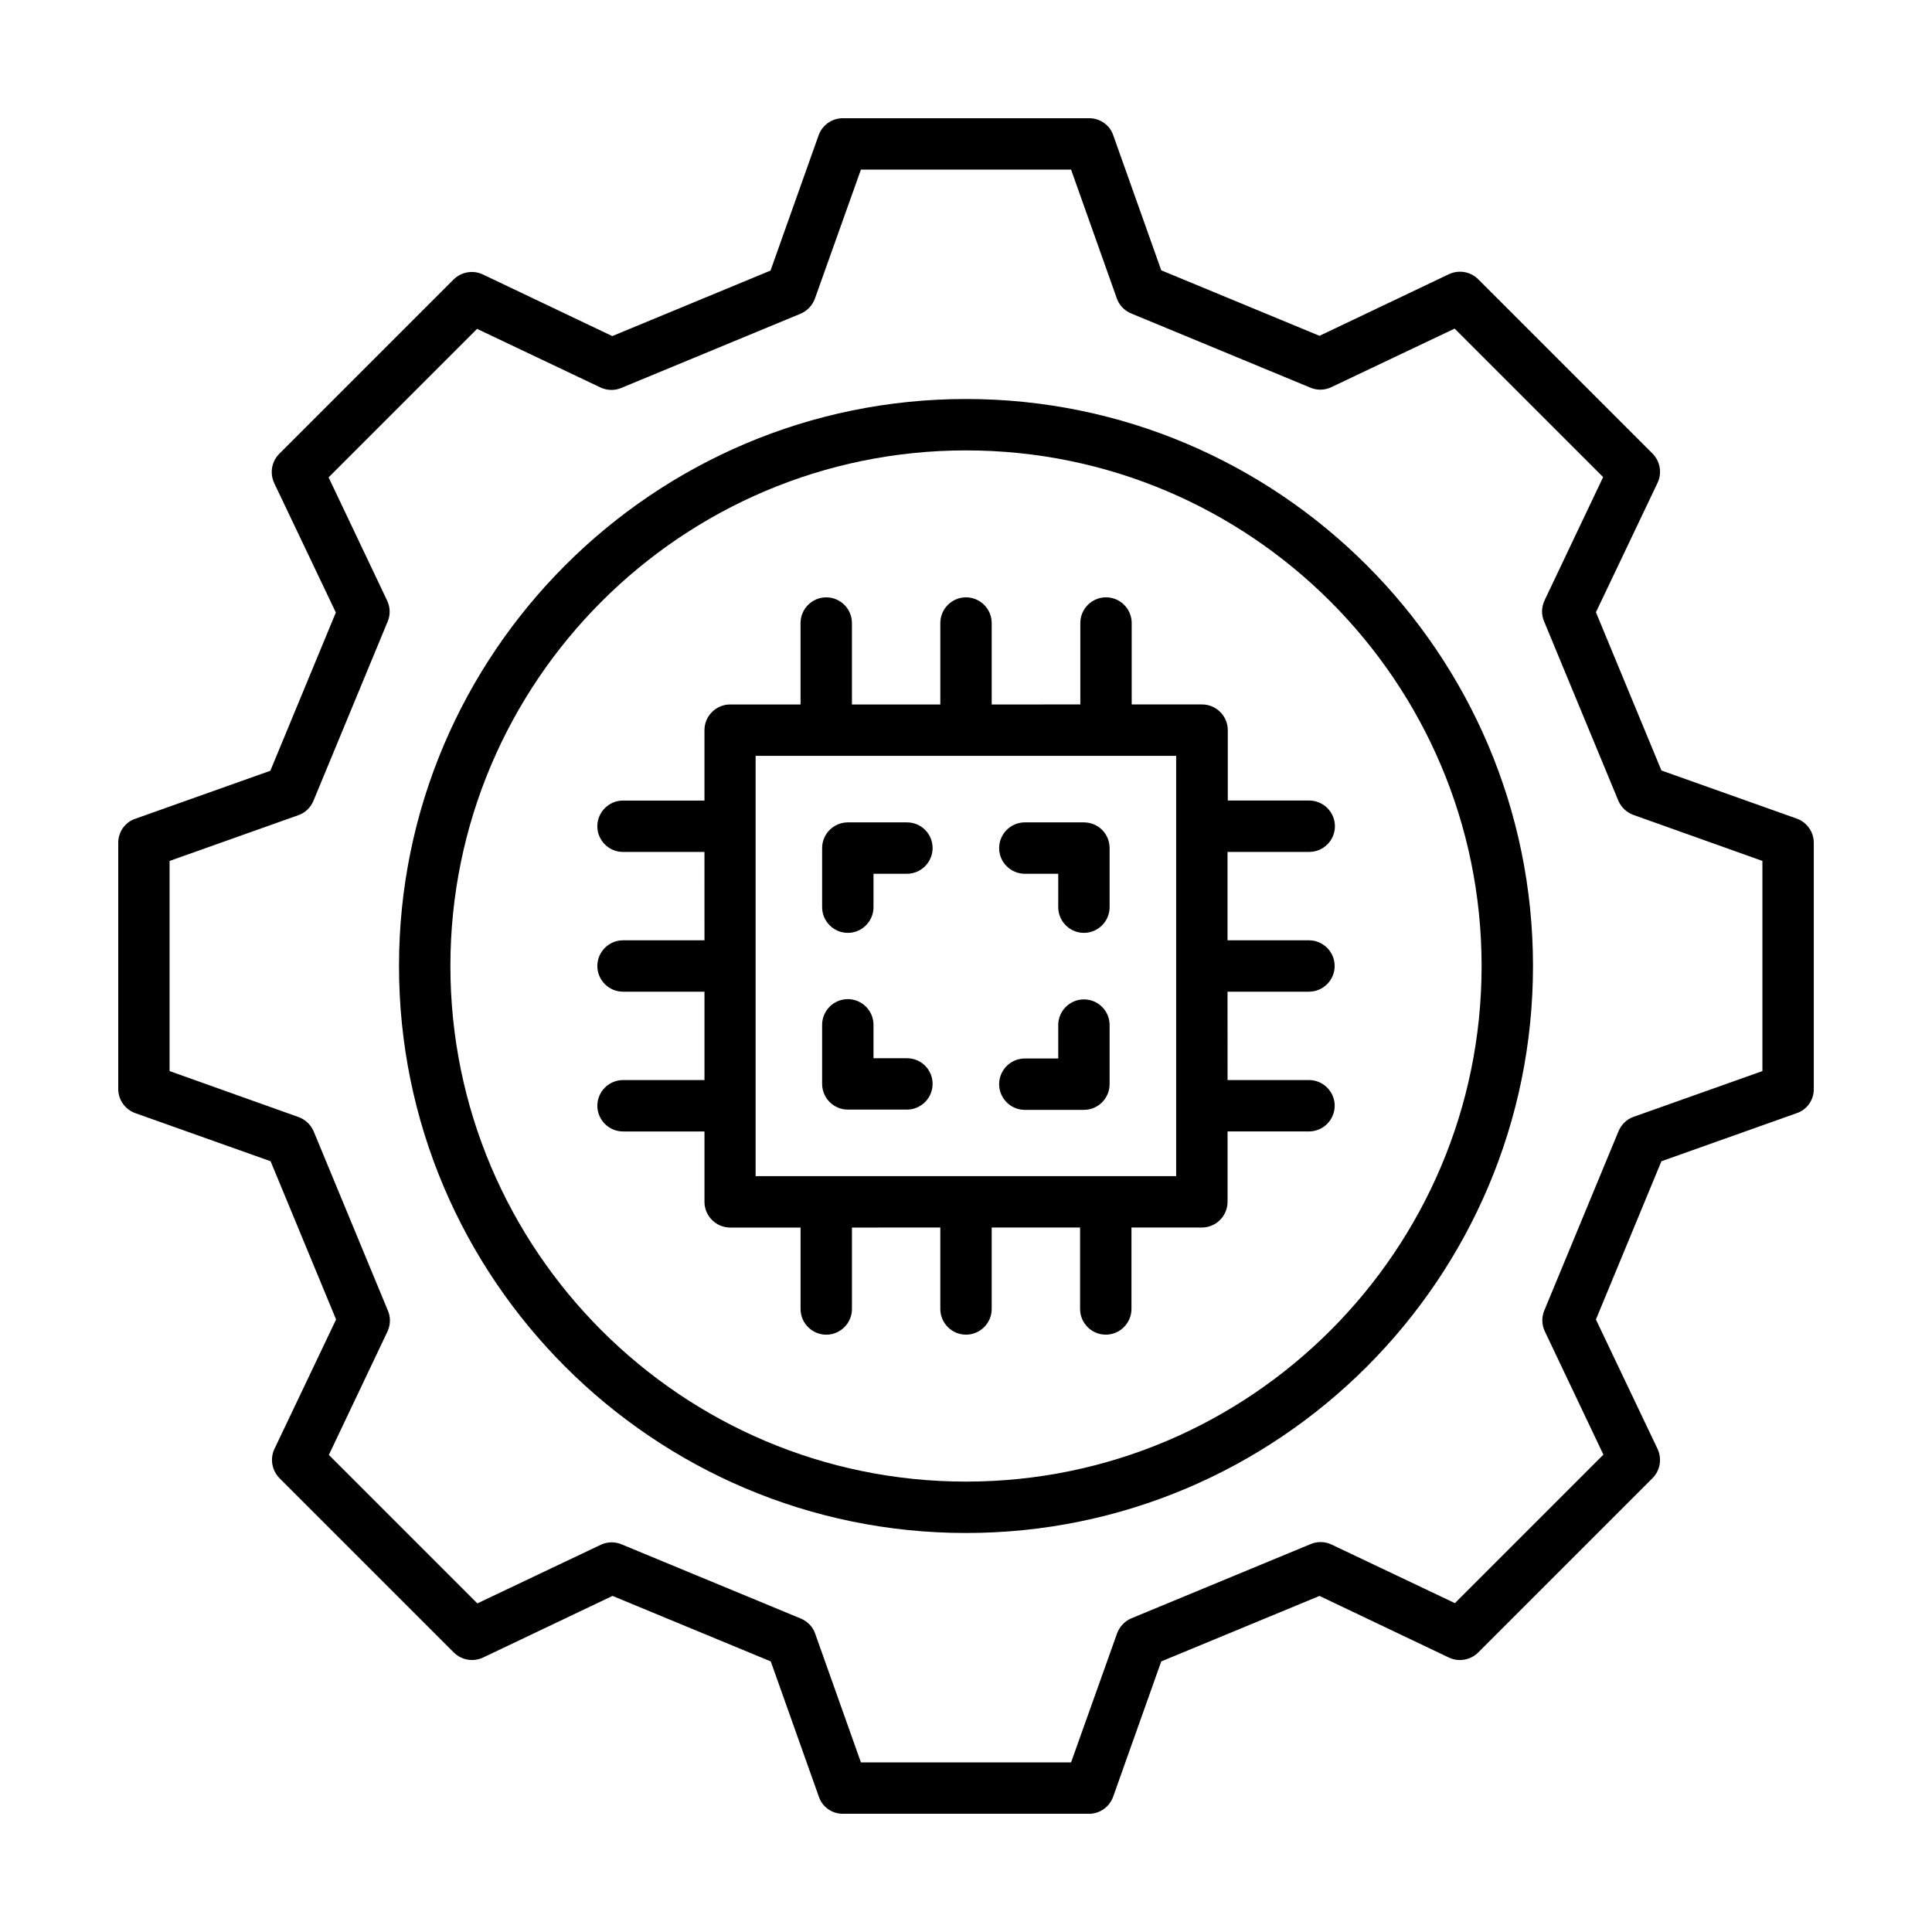
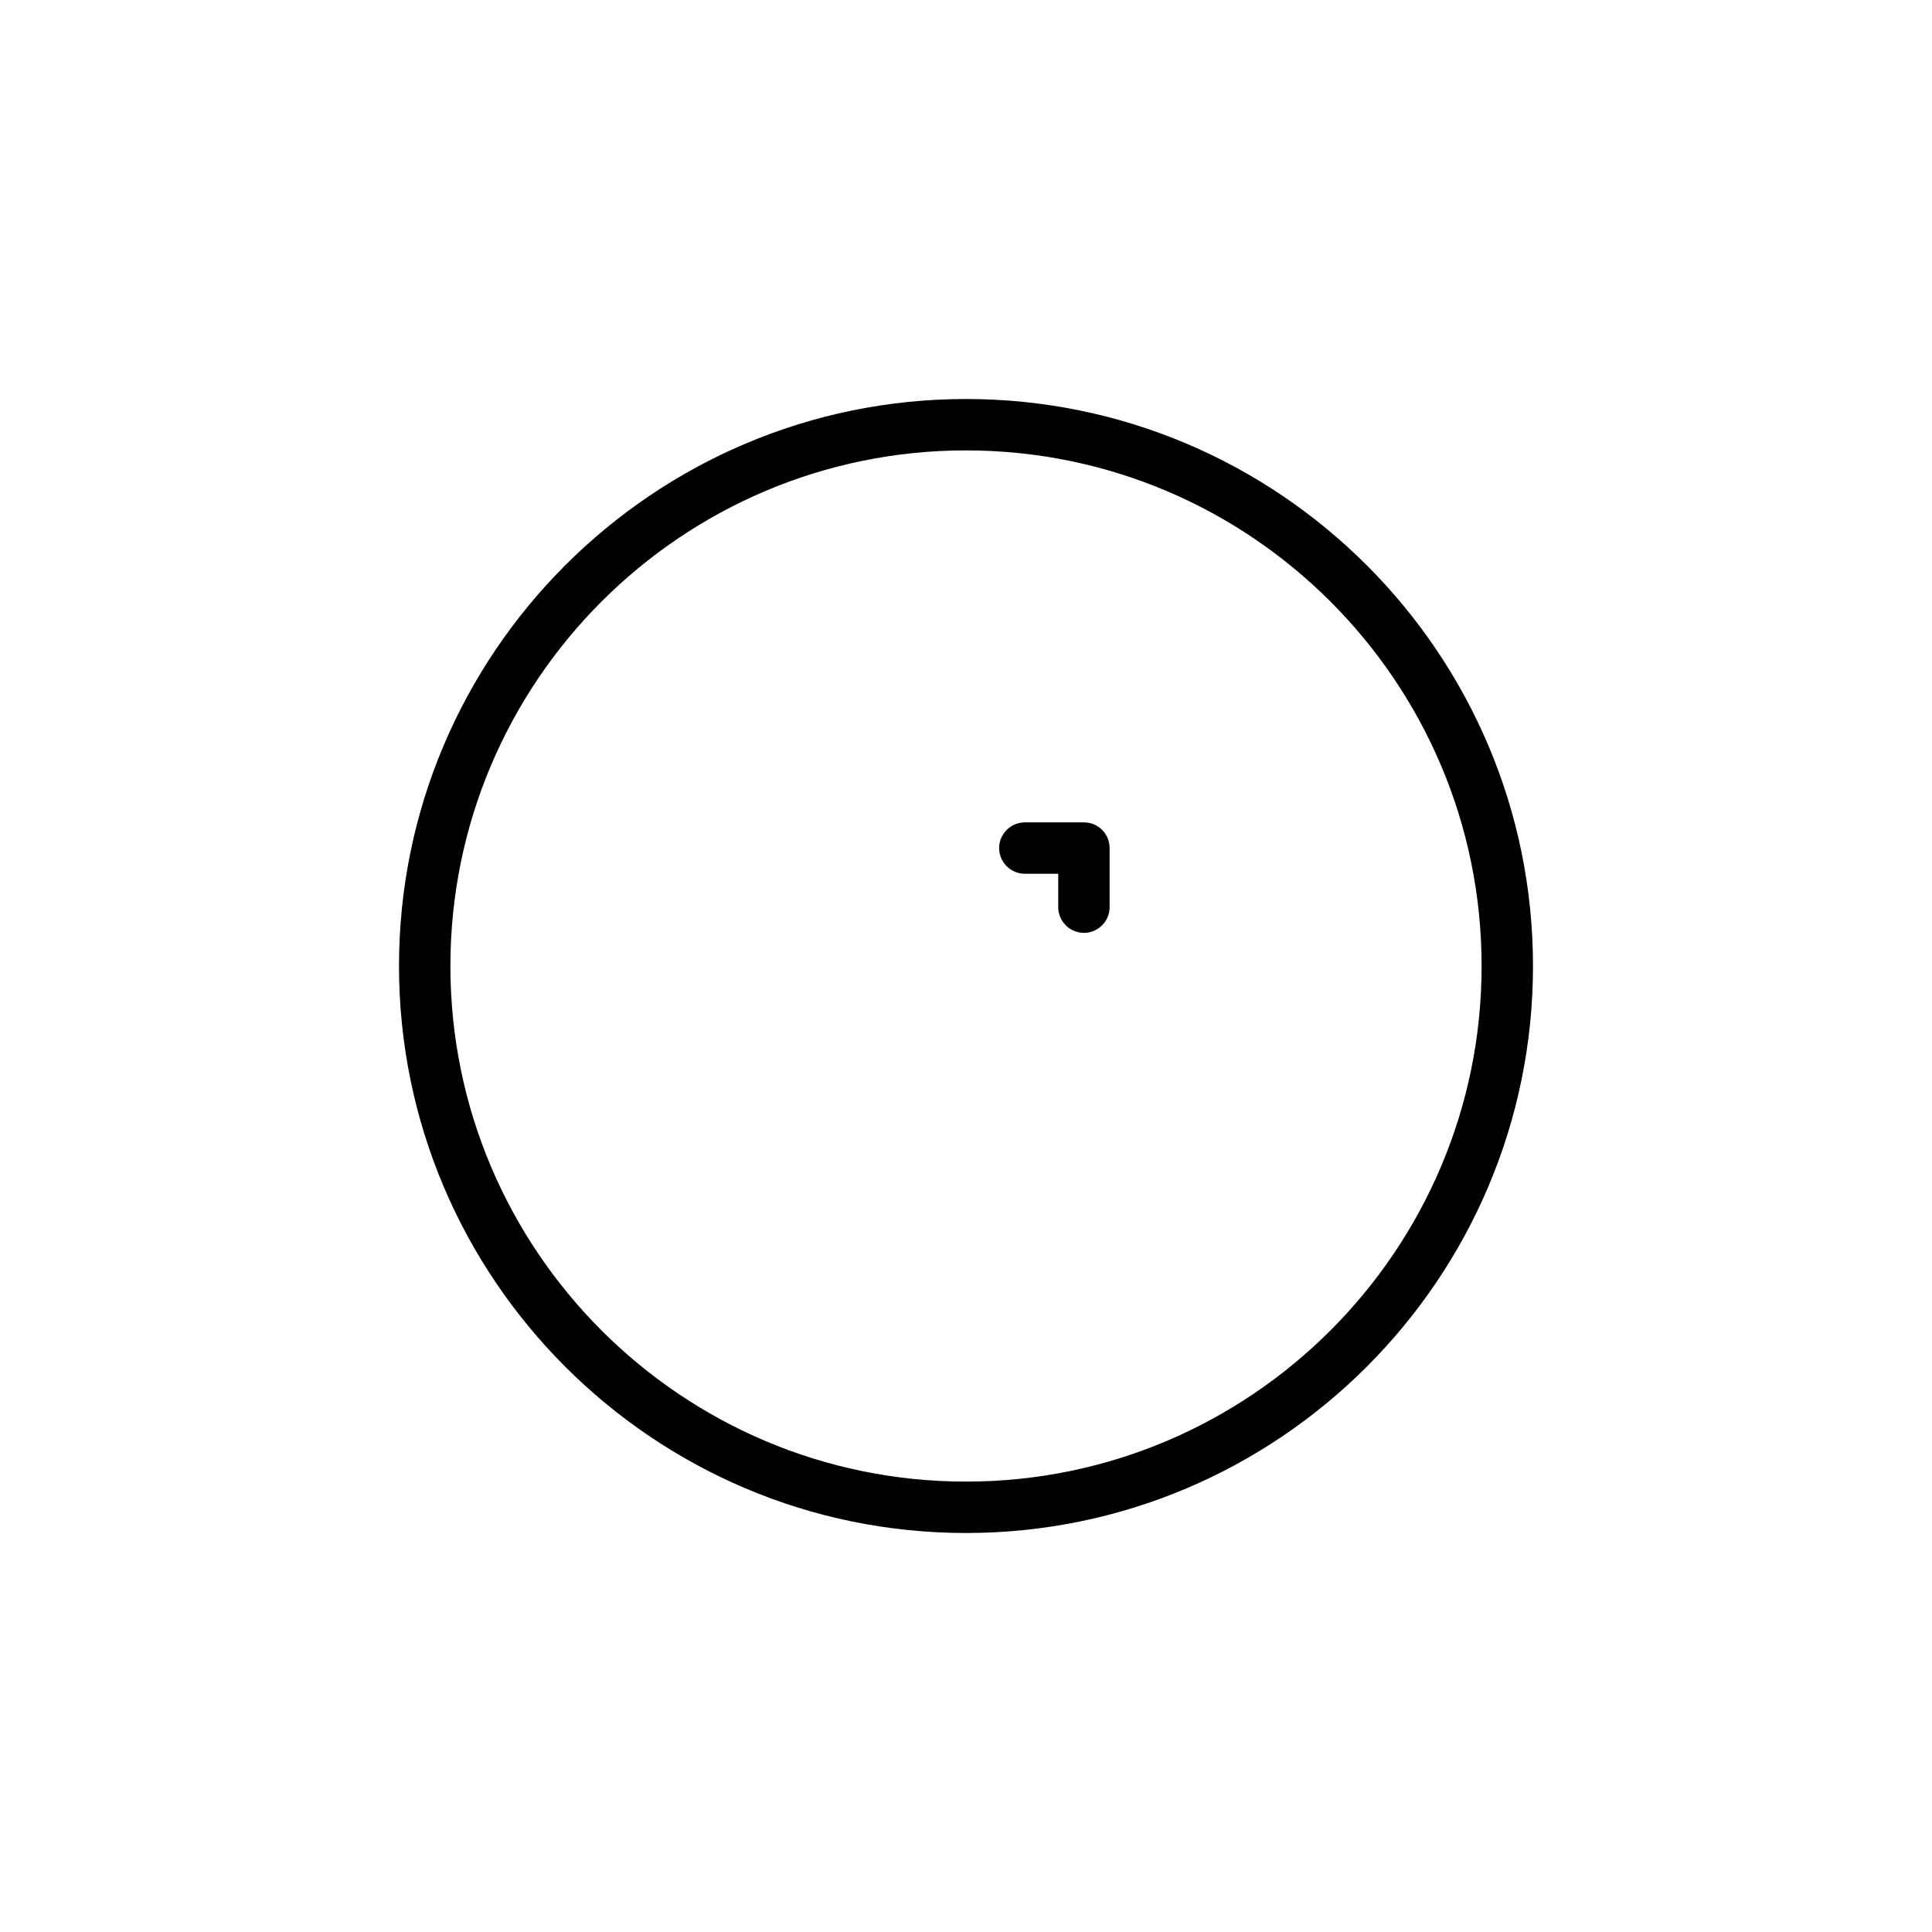
<svg xmlns="http://www.w3.org/2000/svg" fill="#000000" width="800px" height="800px" version="1.1" viewBox="144 144 512 512">
  <g>
    <path d="m400 249.74c-82.855 0-150.26 67.402-150.26 150.26s67.398 150.26 150.26 150.26c82.855 0 150.26-67.402 150.26-150.26 0-82.859-67.402-150.26-150.26-150.26zm0 286.9c-75.367 0-136.64-61.273-136.64-136.64s61.273-136.64 136.64-136.64 136.64 61.273 136.64 136.64-61.273 136.64-136.64 136.64z" />
    <path d="m431.25 361.94h-15.66c-3.746 0-6.809 3.062-6.809 6.809s3.062 6.809 6.809 6.809h8.852v8.852c0 3.746 3.062 6.809 6.809 6.809s6.809-3.062 6.809-6.809v-15.66c-0.004-3.812-3.066-6.809-6.809-6.809z" />
-     <path d="m384.34 361.94h-15.66c-3.746 0-6.809 3.062-6.809 6.809v15.66c0 3.746 3.062 6.809 6.809 6.809 3.746 0 6.809-3.062 6.809-6.809v-8.852h8.852c3.746 0 6.809-3.062 6.809-6.809s-2.996-6.809-6.809-6.809z" />
-     <path d="m431.25 408.85c-3.746 0-6.809 3.062-6.809 6.809v8.852h-8.852c-3.746 0-6.809 3.062-6.809 6.809s3.062 6.809 6.809 6.809h15.66c3.746 0 6.809-3.062 6.809-6.809v-15.66c-0.004-3.812-3.066-6.809-6.809-6.809z" />
-     <path d="m384.34 424.44h-8.852v-8.852c0-3.746-3.062-6.809-6.809-6.809-3.746 0-6.809 3.062-6.809 6.809v15.66c0 3.746 3.062 6.809 6.809 6.809h15.66c3.746 0 6.809-3.062 6.809-6.809s-2.996-6.809-6.809-6.809z" />
-     <path d="m490.96 369.77c3.746 0 6.809-3.062 6.809-6.809 0-3.746-3.062-6.809-6.809-6.809h-21.582v-18.656c0-3.746-3.062-6.809-6.809-6.809h-18.656v-21.582c0-3.746-3.062-6.809-6.809-6.809-3.746 0-6.809 3.062-6.809 6.809v21.582l-23.484 0.004v-21.582c0-3.746-3.062-6.809-6.809-6.809s-6.809 3.062-6.809 6.809v21.582h-23.422v-21.582c0-3.746-3.062-6.809-6.809-6.809-3.746 0-6.809 3.062-6.809 6.809v21.582h-18.656c-3.746 0-6.809 3.062-6.809 6.809v18.656h-21.582c-3.746 0-6.809 3.062-6.809 6.809s3.062 6.809 6.809 6.809h21.582l0.004 23.418h-21.582c-3.746 0-6.809 3.062-6.809 6.809s3.062 6.809 6.809 6.809h21.582v23.422h-21.582c-3.746 0-6.809 3.062-6.809 6.809 0 3.746 3.062 6.809 6.809 6.809h21.582v18.656c0 3.746 3.062 6.809 6.809 6.809h18.656v21.582c0 3.746 3.062 6.809 6.809 6.809s6.809-3.062 6.809-6.809v-21.582l23.418-0.008v21.582c0 3.746 3.062 6.809 6.809 6.809s6.809-3.062 6.809-6.809v-21.582h23.422v21.582c0 3.746 3.062 6.809 6.809 6.809 3.746 0 6.809-3.062 6.809-6.809v-21.582h18.656c3.746 0 6.809-3.062 6.809-6.809v-18.656h21.582c3.746 0 6.809-3.062 6.809-6.809s-3.062-6.809-6.809-6.809h-21.582l-0.008-23.414h21.582c3.746 0 6.809-3.062 6.809-6.809s-3.062-6.809-6.809-6.809h-21.582v-23.422zm-35.266 85.922h-111.45v-111.38h111.45z" />
-     <path d="m620.11 360.92-35.812-12.73-17.359-41.938 16.34-34.312c1.227-2.586 0.68-5.719-1.363-7.762l-46.16-46.16c-2.043-2.043-5.106-2.586-7.762-1.363l-34.312 16.34-41.938-17.359-12.73-35.812c-0.887-2.656-3.473-4.492-6.332-4.492h-65.359c-2.859 0-5.445 1.84-6.398 4.562l-12.73 35.812-41.938 17.359-34.312-16.34c-2.586-1.227-5.719-0.68-7.762 1.363l-46.16 46.16c-2.043 2.043-2.586 5.106-1.363 7.762l16.34 34.312-17.359 41.938-35.812 12.73c-2.66 0.883-4.496 3.473-4.496 6.332v65.289c0 2.859 1.84 5.445 4.562 6.398l35.812 12.73 17.359 41.938-16.34 34.312c-1.227 2.586-0.68 5.719 1.363 7.762l46.16 46.16c2.043 2.043 5.106 2.586 7.762 1.363l34.312-16.34 41.938 17.359 12.73 35.812c0.883 2.727 3.473 4.566 6.332 4.566h65.289c2.859 0 5.445-1.84 6.398-4.562l12.73-35.812 41.938-17.359 34.312 16.34c2.586 1.227 5.719 0.68 7.762-1.363l46.16-46.16c2.043-2.043 2.586-5.106 1.363-7.762l-16.34-34.312 17.359-41.938 35.812-12.73c2.727-0.887 4.566-3.473 4.566-6.332v-65.359c0-2.859-1.84-5.449-4.562-6.402zm-9.055 66.926-34.109 12.117c-1.84 0.613-3.269 2.043-4.016 3.812l-19.676 47.523c-0.75 1.77-0.68 3.812 0.137 5.516l15.523 32.68-39.352 39.352-32.68-15.523c-1.703-0.816-3.746-0.887-5.516-0.137l-47.523 19.676c-1.77 0.75-3.133 2.18-3.812 4.016l-12.188 34.18h-55.691l-12.117-34.109c-0.613-1.84-2.043-3.269-3.812-4.016l-47.523-19.676c-1.77-0.75-3.812-0.68-5.516 0.137l-32.68 15.523-39.352-39.352 15.523-32.68c0.816-1.77 0.887-3.746 0.137-5.516l-19.676-47.523c-0.75-1.77-2.18-3.133-4.016-3.812l-34.18-12.188v-55.691l34.109-12.117c1.84-0.613 3.269-2.043 4.016-3.812l19.676-47.523c0.75-1.77 0.68-3.812-0.137-5.516l-15.523-32.68 39.352-39.352 32.68 15.523c1.77 0.816 3.746 0.887 5.516 0.137l47.523-19.676c1.77-0.75 3.133-2.18 3.812-4.016l12.188-34.18h55.691l12.117 34.109c0.613 1.84 2.043 3.269 3.812 4.016l47.523 19.676c1.77 0.75 3.812 0.68 5.516-0.137l32.68-15.523 39.352 39.352-15.523 32.68c-0.816 1.77-0.887 3.746-0.137 5.516l19.676 47.523c0.75 1.77 2.18 3.133 4.016 3.812l34.18 12.188z" />
  </g>
</svg>